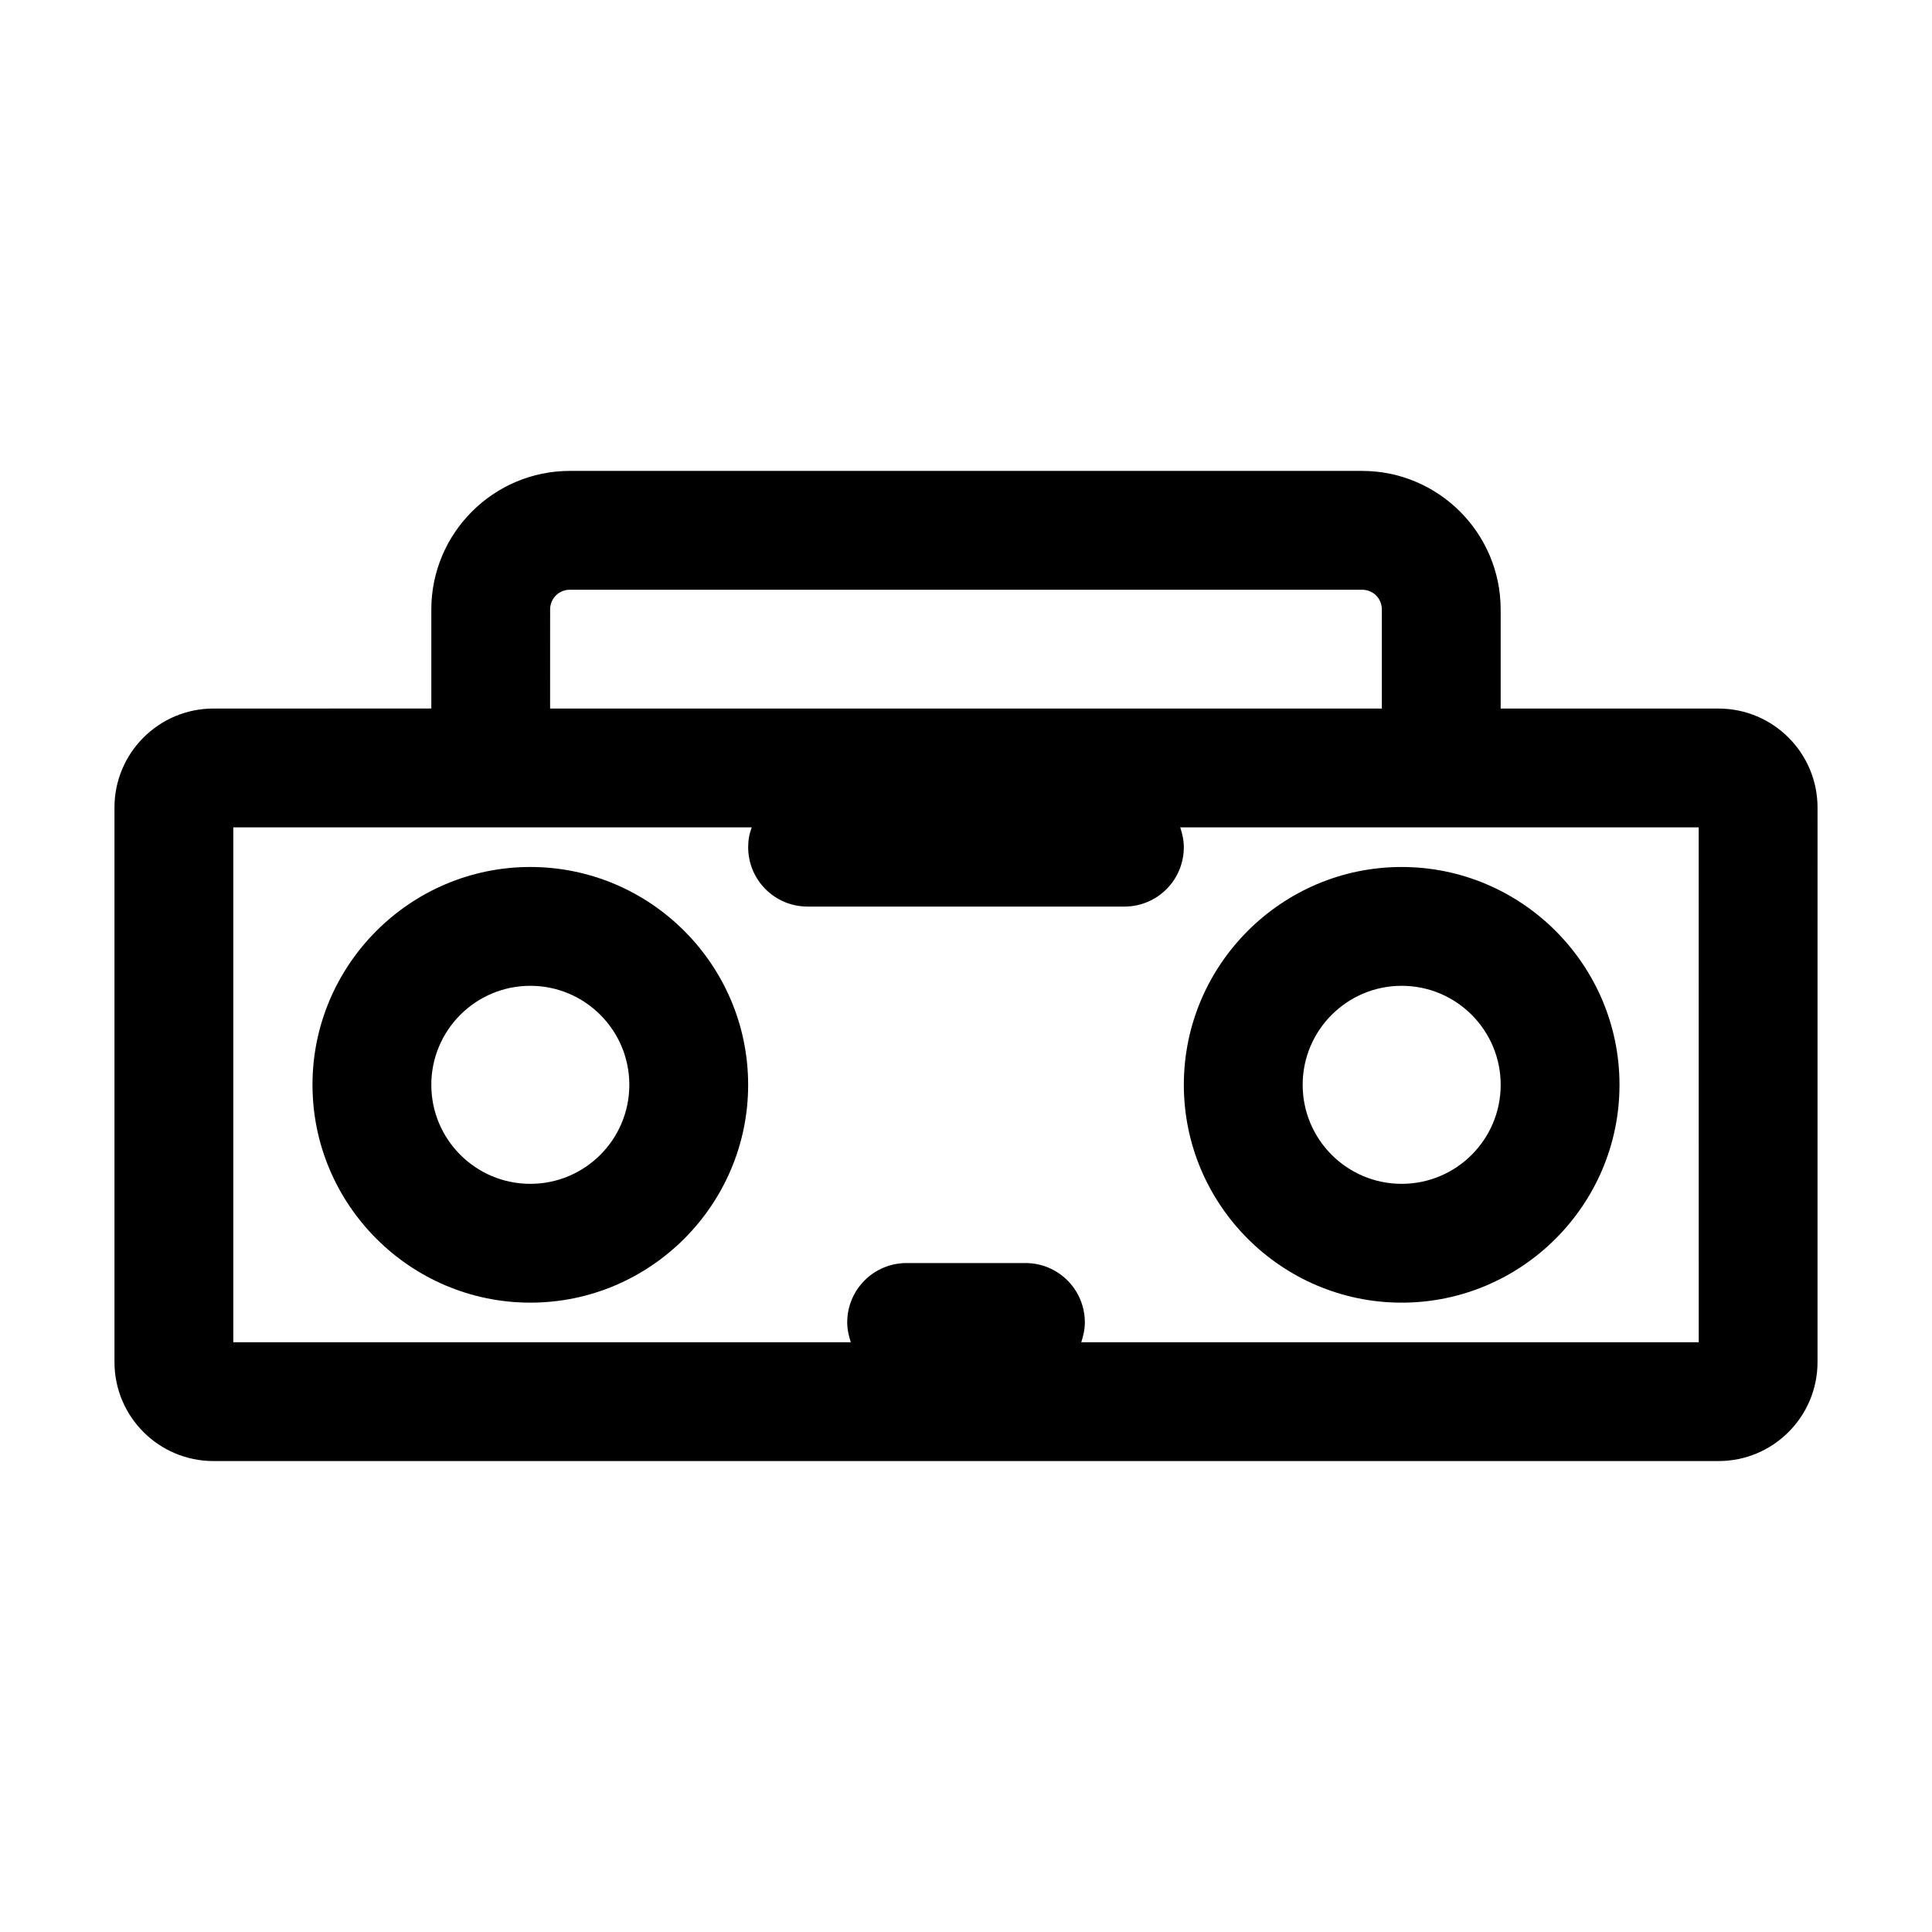
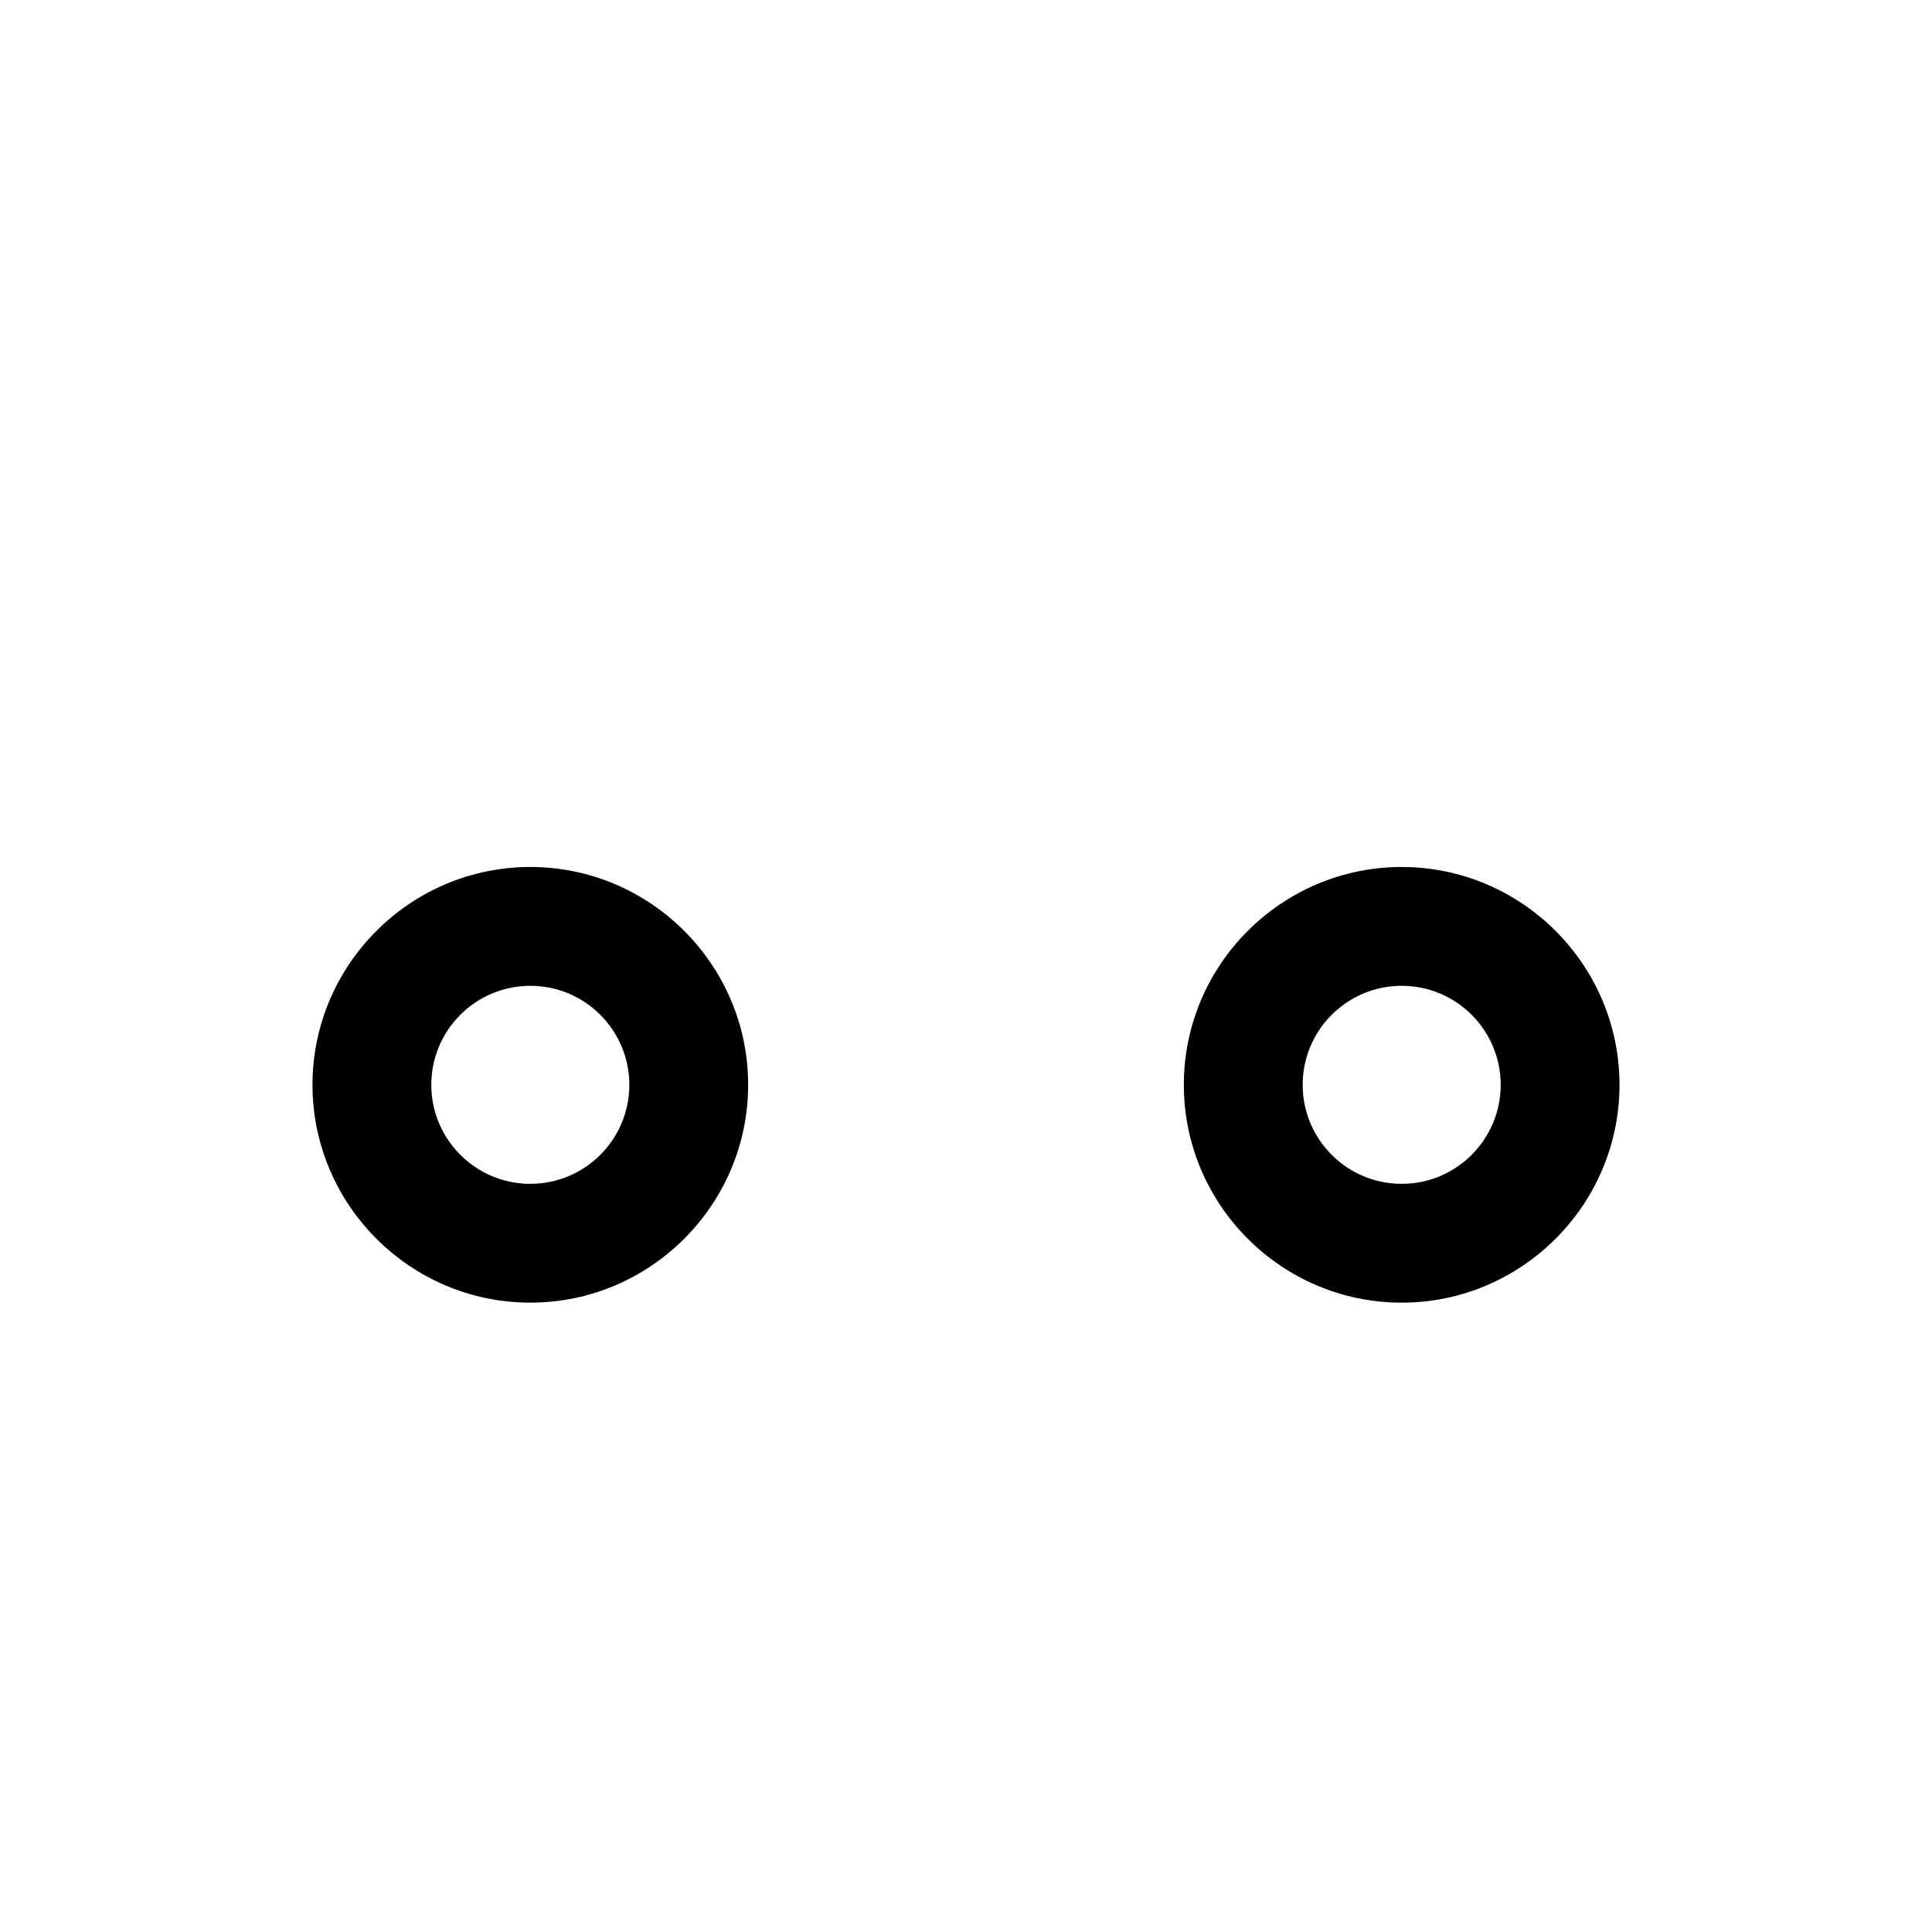
<svg xmlns="http://www.w3.org/2000/svg" fill="#000000" width="800px" height="800px" version="1.1" viewBox="144 144 512 512">
  <g>
-     <path d="m599.42 331.77h-57.727v-26.238c0-20.258-16.48-36.734-36.734-36.734l-209.92-0.004c-20.258 0-36.734 16.48-36.734 36.734v26.238l-57.73 0.004c-14.484 0-26.238 11.754-26.238 26.238v146.95c0 14.484 11.754 26.238 26.238 26.238h398.85c14.484 0 26.238-11.754 26.238-26.238l0.004-146.94c0-14.484-11.758-26.242-26.242-26.242zm-309.63-26.238c0-2.938 2.309-5.246 5.246-5.246h209.92c2.938 0 5.246 2.309 5.246 5.246v26.238h-220.42zm304.39 194.18h-163.63c0.523-1.68 0.945-3.359 0.945-5.25 0-8.711-7.031-15.742-15.742-15.742h-31.488c-8.711 0-15.742 7.031-15.742 15.742 0 1.891 0.418 3.57 0.945 5.246l-163.64 0.004v-136.45h137.39c-0.629 1.68-0.945 3.359-0.945 5.246 0 8.711 7.031 15.742 15.742 15.742h83.969c8.711 0 15.742-7.031 15.742-15.742 0-1.891-0.418-3.57-0.945-5.246h137.39z" />
    <path d="m284.54 373.76c-31.805 0-57.727 25.926-57.727 57.727 0 31.805 25.926 57.727 57.727 57.727 31.805 0 57.727-25.926 57.727-57.727s-25.926-57.727-57.727-57.727zm0 83.969c-14.484 0-26.238-11.754-26.238-26.238s11.754-26.238 26.238-26.238 26.238 11.754 26.238 26.238-11.754 26.238-26.238 26.238z" />
    <path d="m457.73 431.49c0 31.805 25.926 57.727 57.727 57.727 31.805 0 57.727-25.926 57.727-57.727 0-31.805-25.926-57.727-57.727-57.727-31.801-0.004-57.727 25.922-57.727 57.727zm83.969 0c0 14.484-11.754 26.238-26.238 26.238s-26.238-11.754-26.238-26.238 11.754-26.238 26.238-26.238c14.48-0.004 26.238 11.754 26.238 26.238z" />
  </g>
</svg>